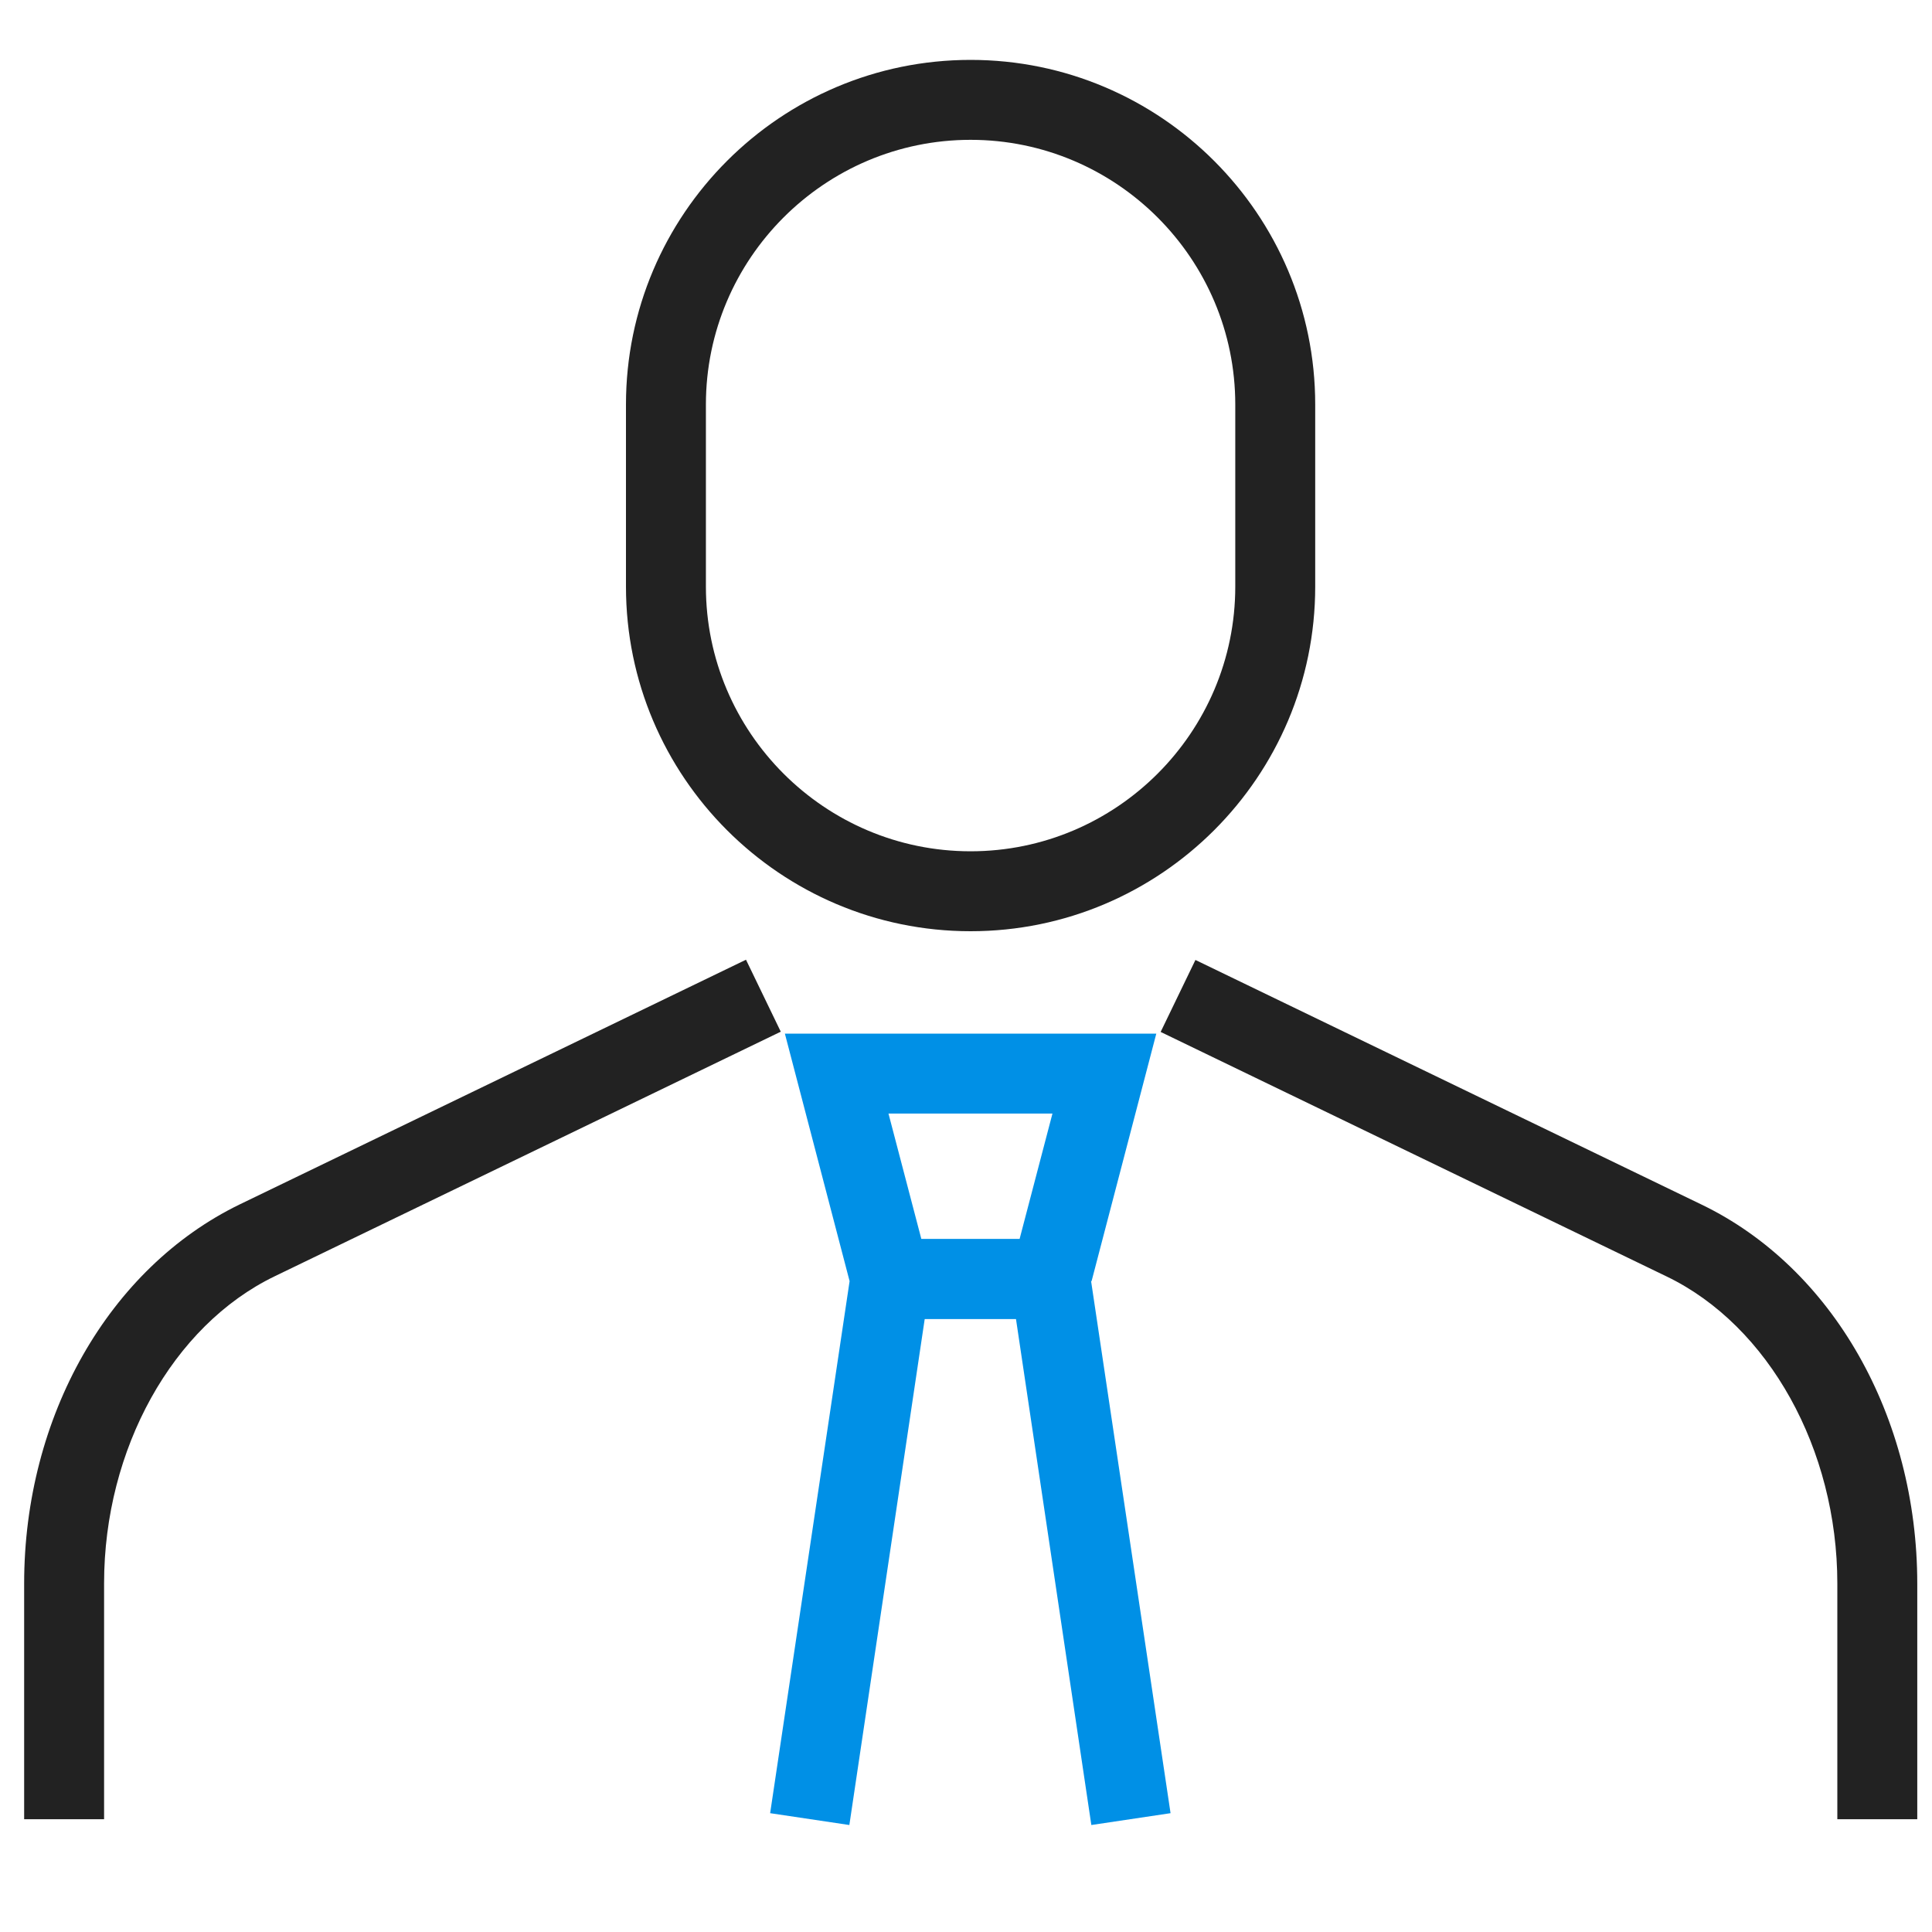
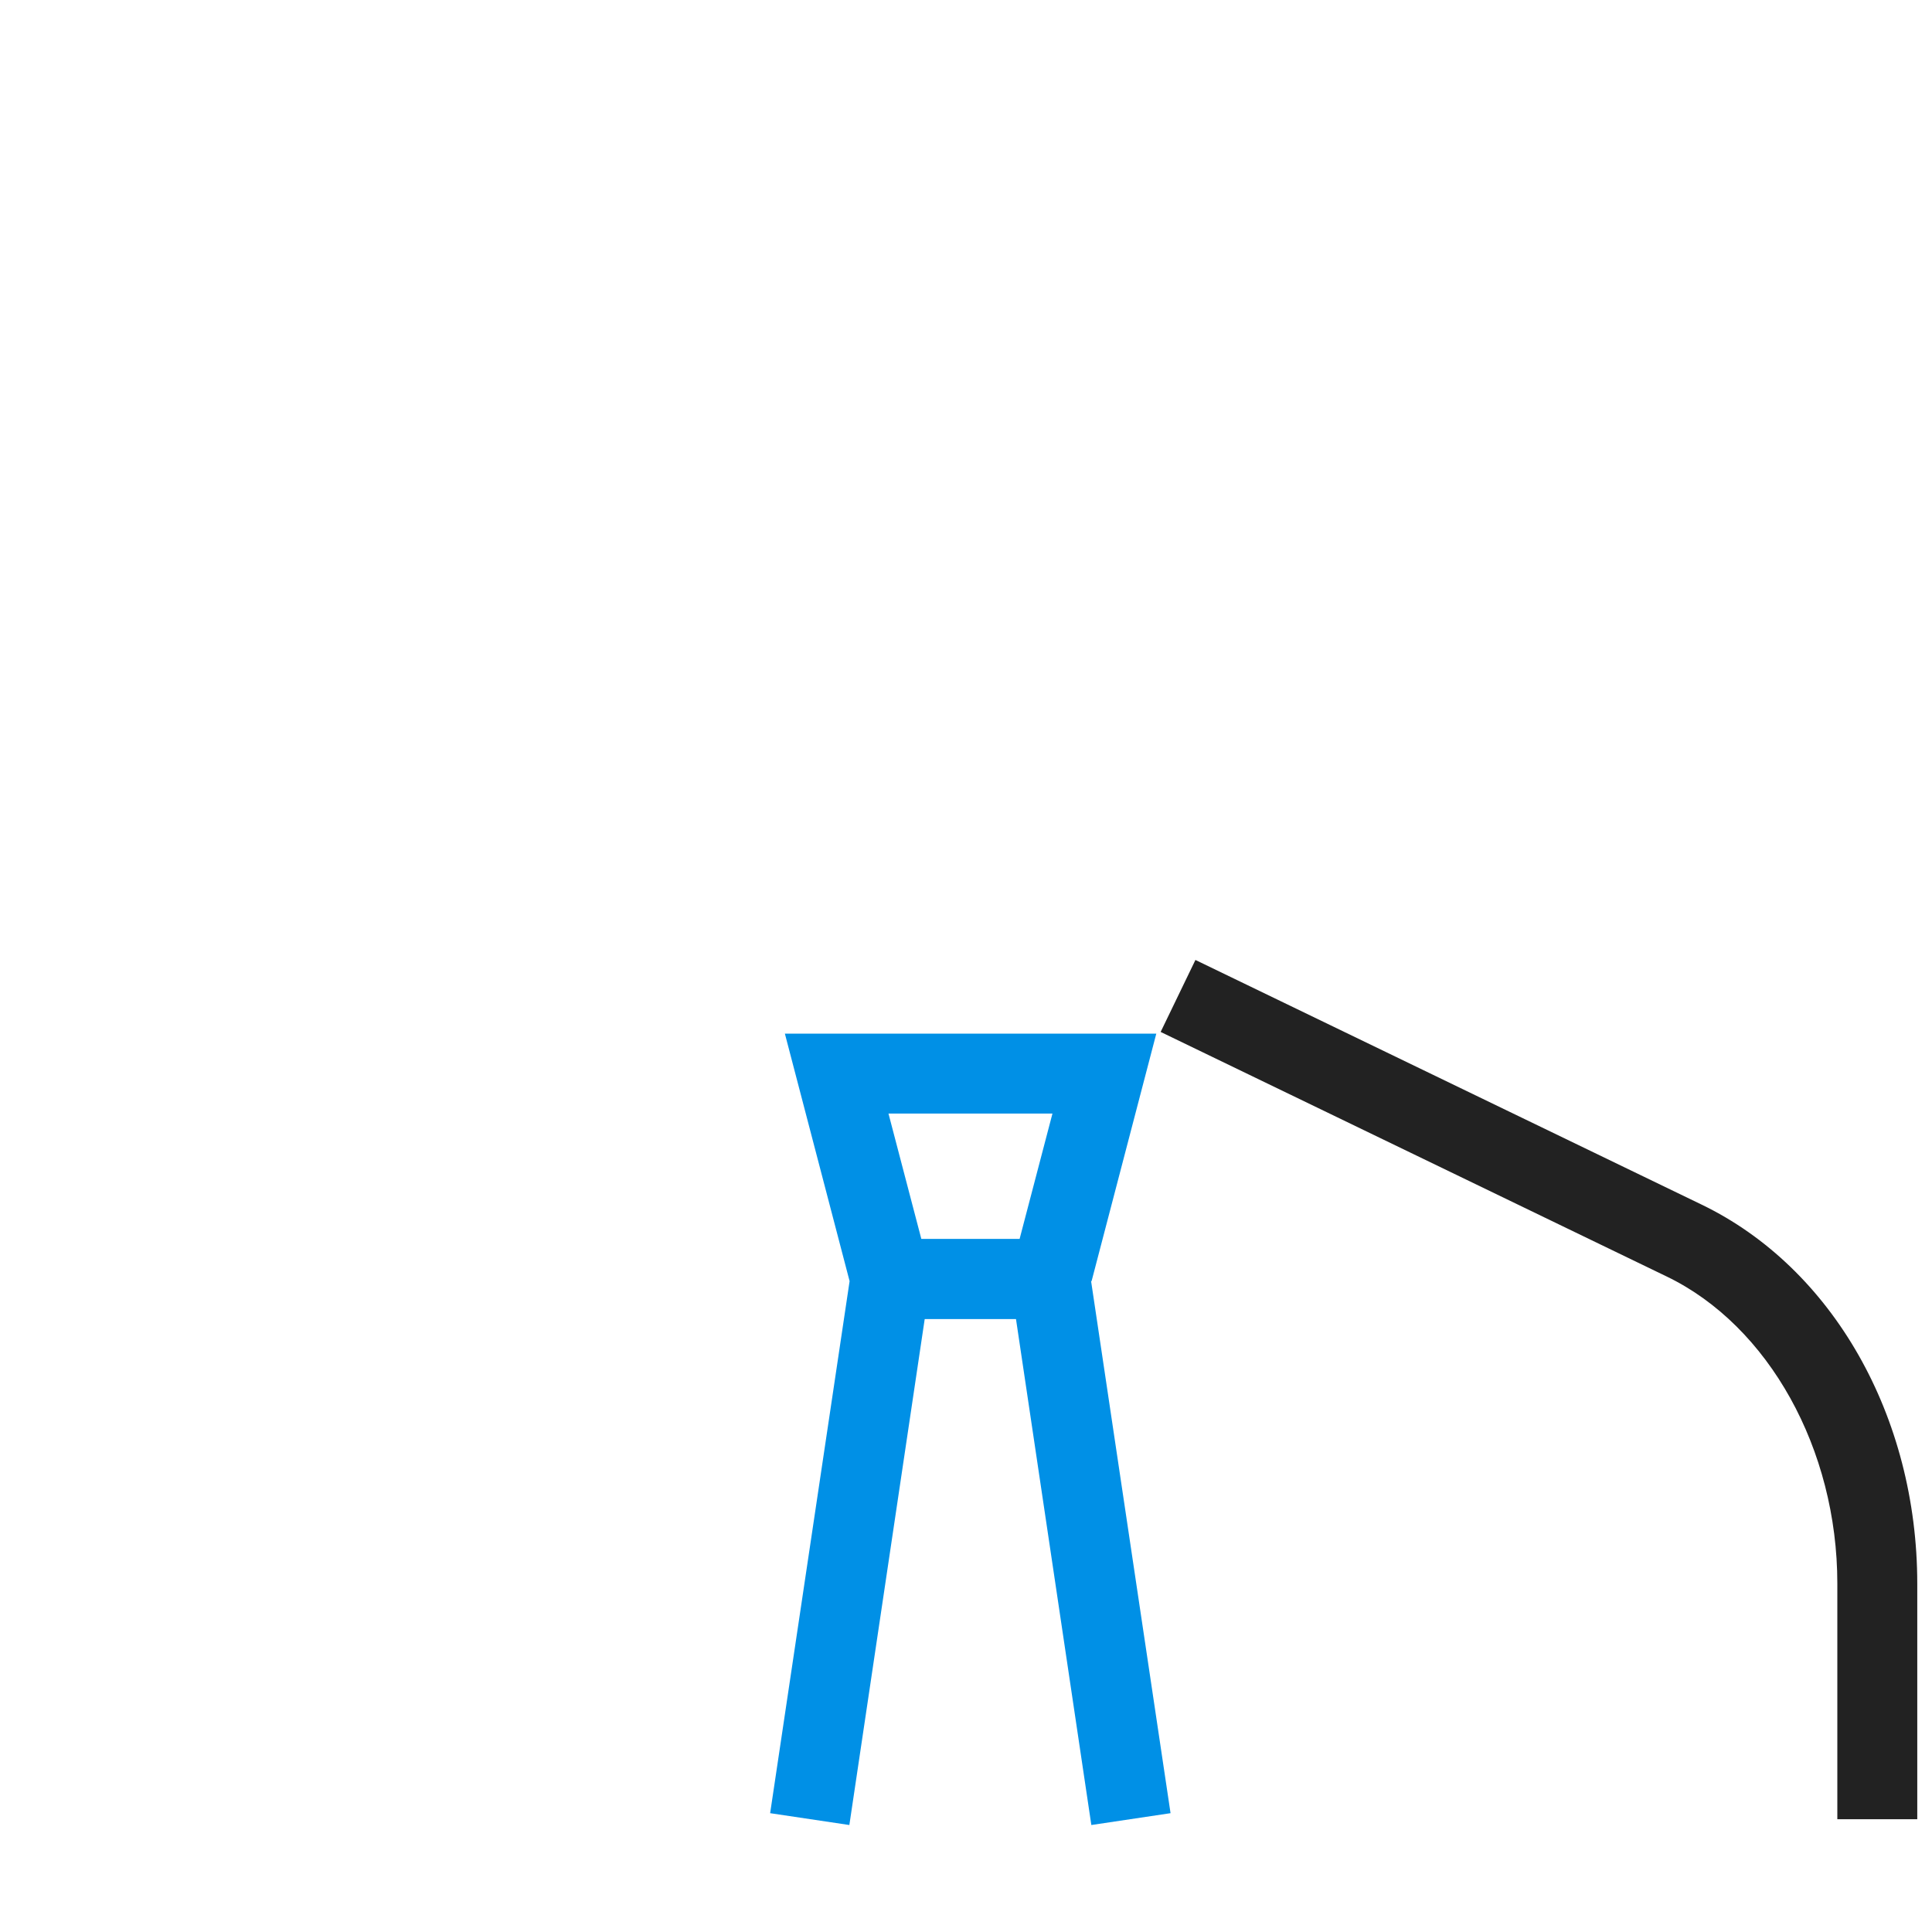
<svg xmlns="http://www.w3.org/2000/svg" id="_레이어_1" viewBox="0 0 80 80">
  <defs>
    <style>.cls-1{fill:#222;}.cls-1,.cls-2{stroke-width:0px;}.cls-2{fill:#0090e6;}</style>
  </defs>
  <path class="cls-1" d="m79.39,75.33h-3.31v-9.76c0-5.56-2.84-10.67-7.06-12.71l-20.96-10.13,1.44-2.98,20.96,10.13c5.43,2.62,8.93,8.78,8.93,15.7v9.76Z" />
-   <path class="cls-1" d="m4.31,75.33H1v-9.76c0-6.91,3.51-13.07,8.93-15.7l20.96-10.13,1.44,2.98-20.96,10.13c-4.22,2.04-7.06,7.15-7.06,12.71v9.76Z" />
-   <path class="cls-1" d="m40.19,38.56c-7.87,0-14.27-6.4-14.27-14.27v-7.54c0-7.87,6.4-14.27,14.27-14.27s14.27,6.4,14.27,14.27v7.54c0,7.87-6.4,14.27-14.27,14.27Zm0-32.77c-6.04,0-10.96,4.92-10.96,10.96v7.54c0,6.04,4.92,10.96,10.96,10.96s10.96-4.92,10.96-10.96v-7.54c0-6.04-4.92-10.96-10.96-10.96Z" />
  <path class="cls-2" d="m45.2,53.05l2.68-10.25h-15.38l2.68,10.25-3.29,22.03,3.28.49,3.12-20.95h3.78l3.12,20.95,3.28-.49-3.29-22.03Zm-7.05-1.75l-1.36-5.19h6.79l-1.36,5.19h-4.08Z" />
</svg>